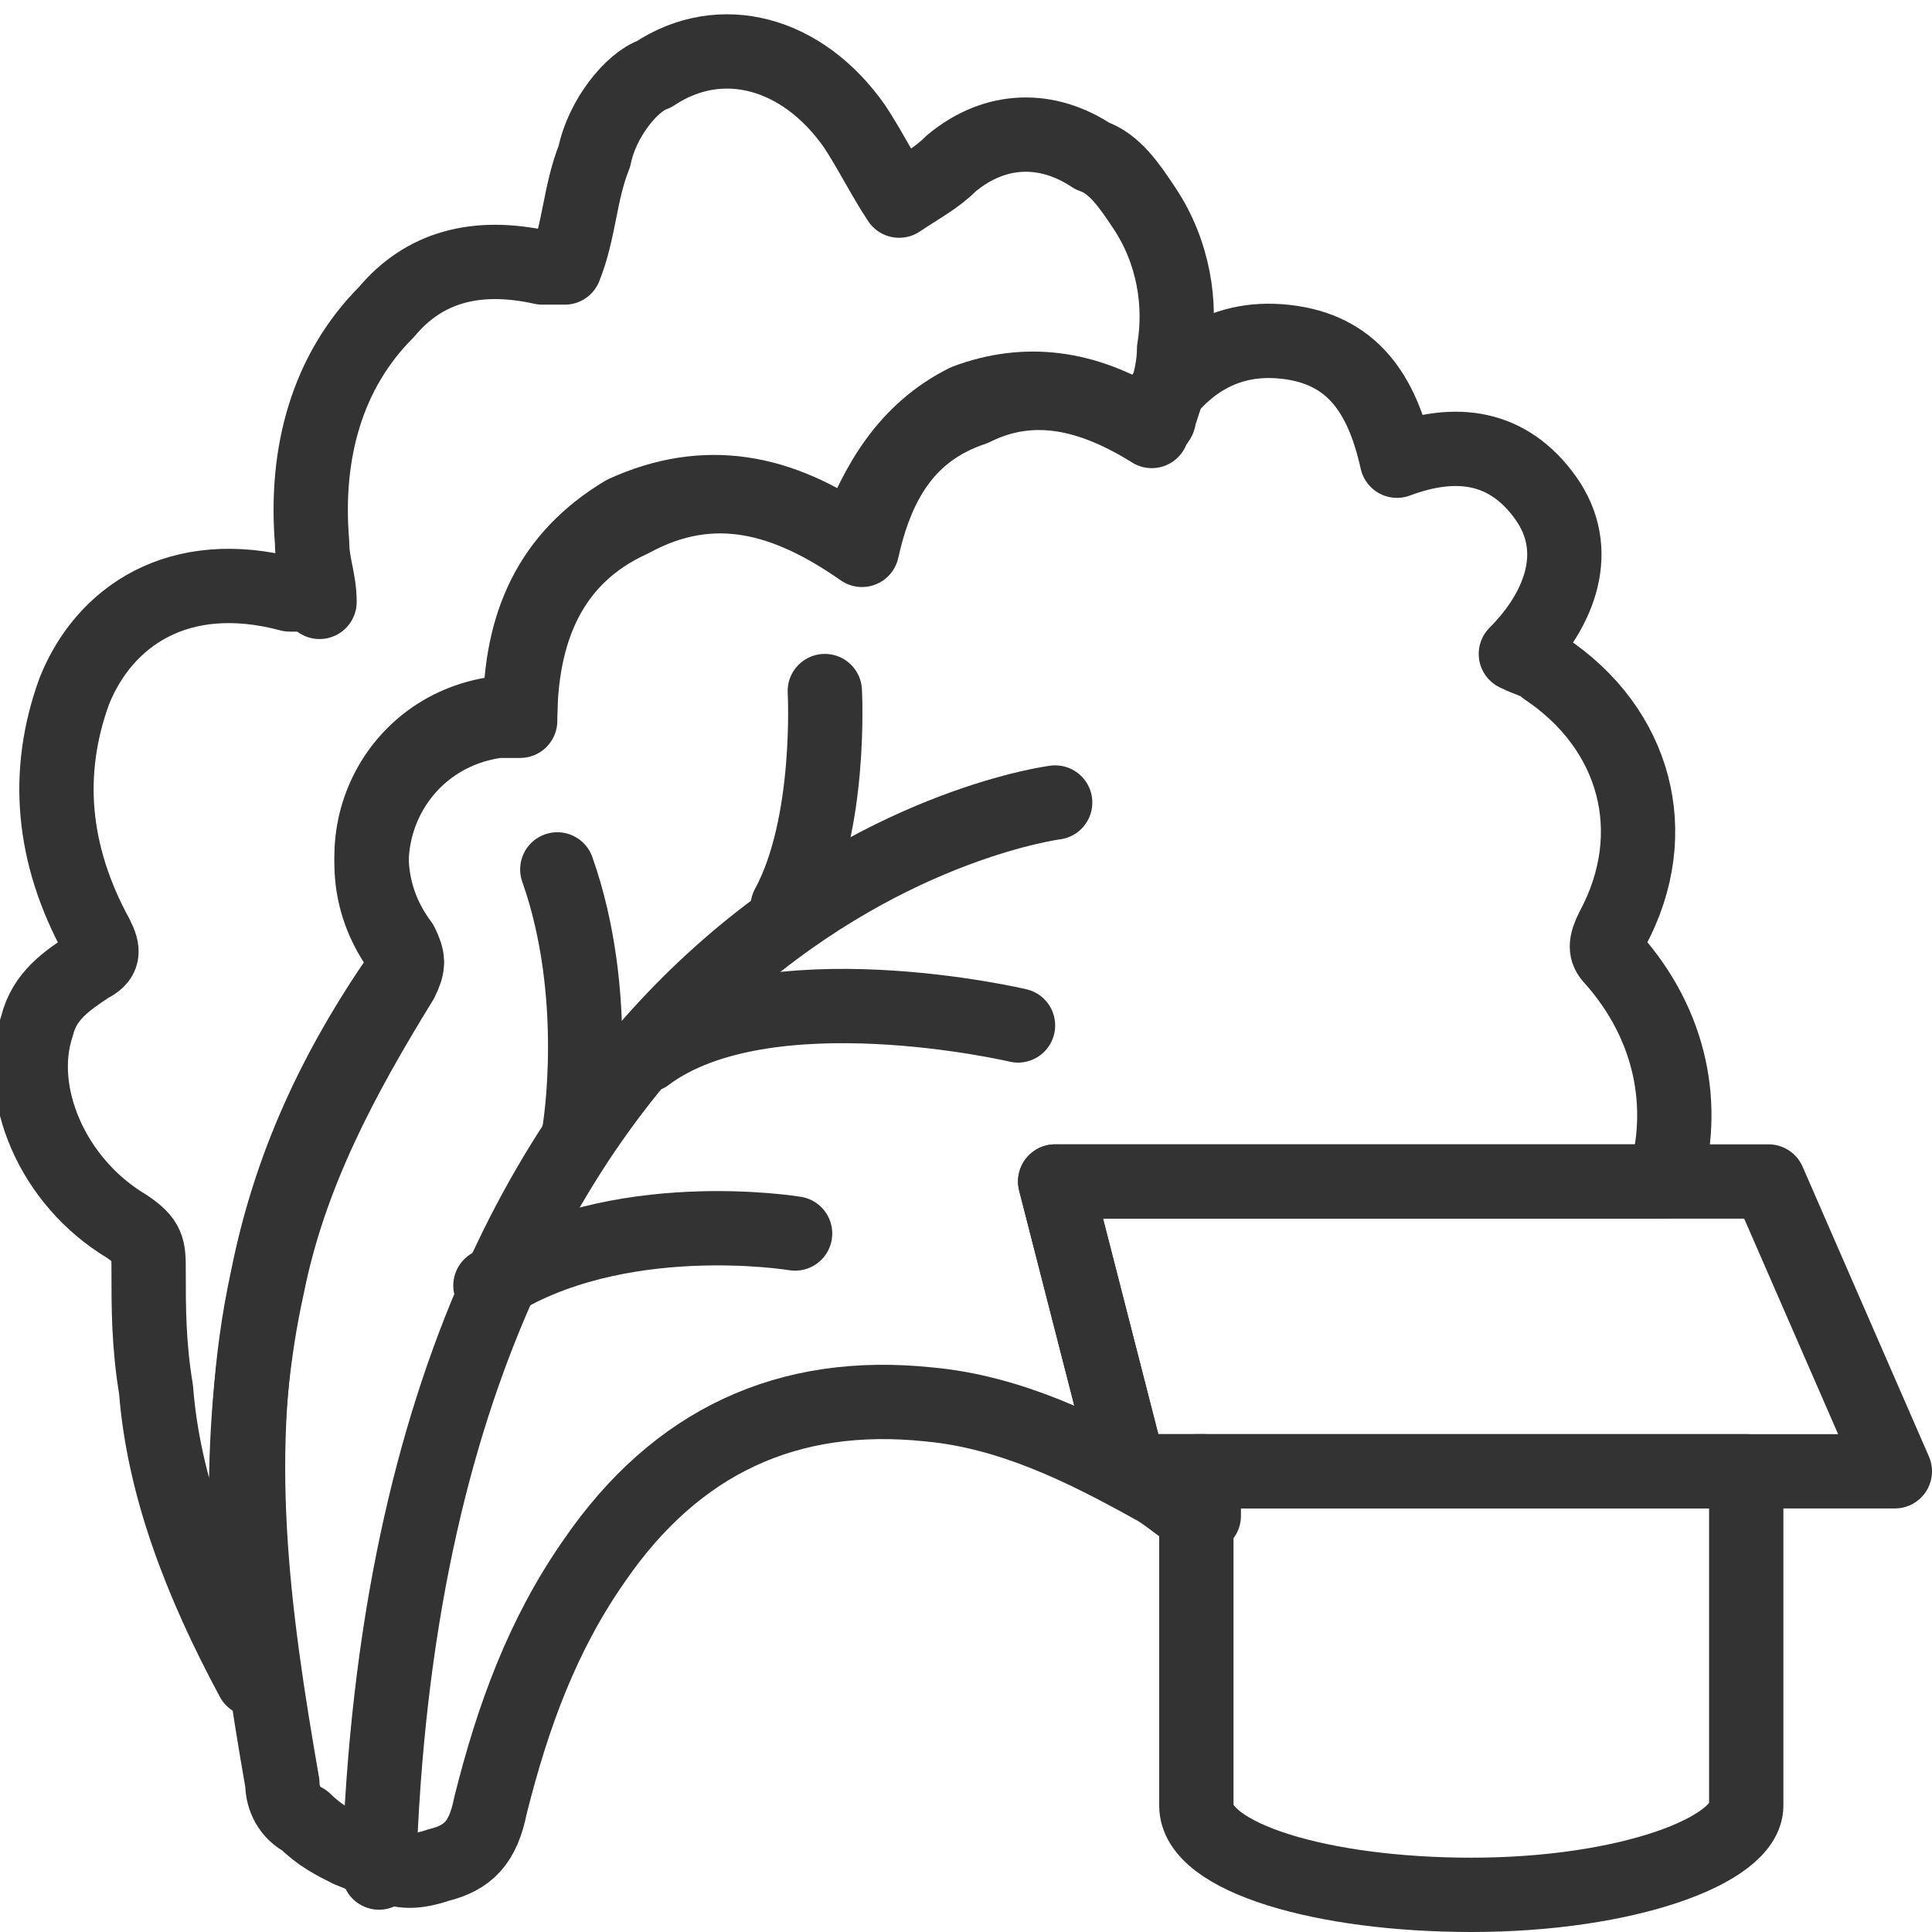
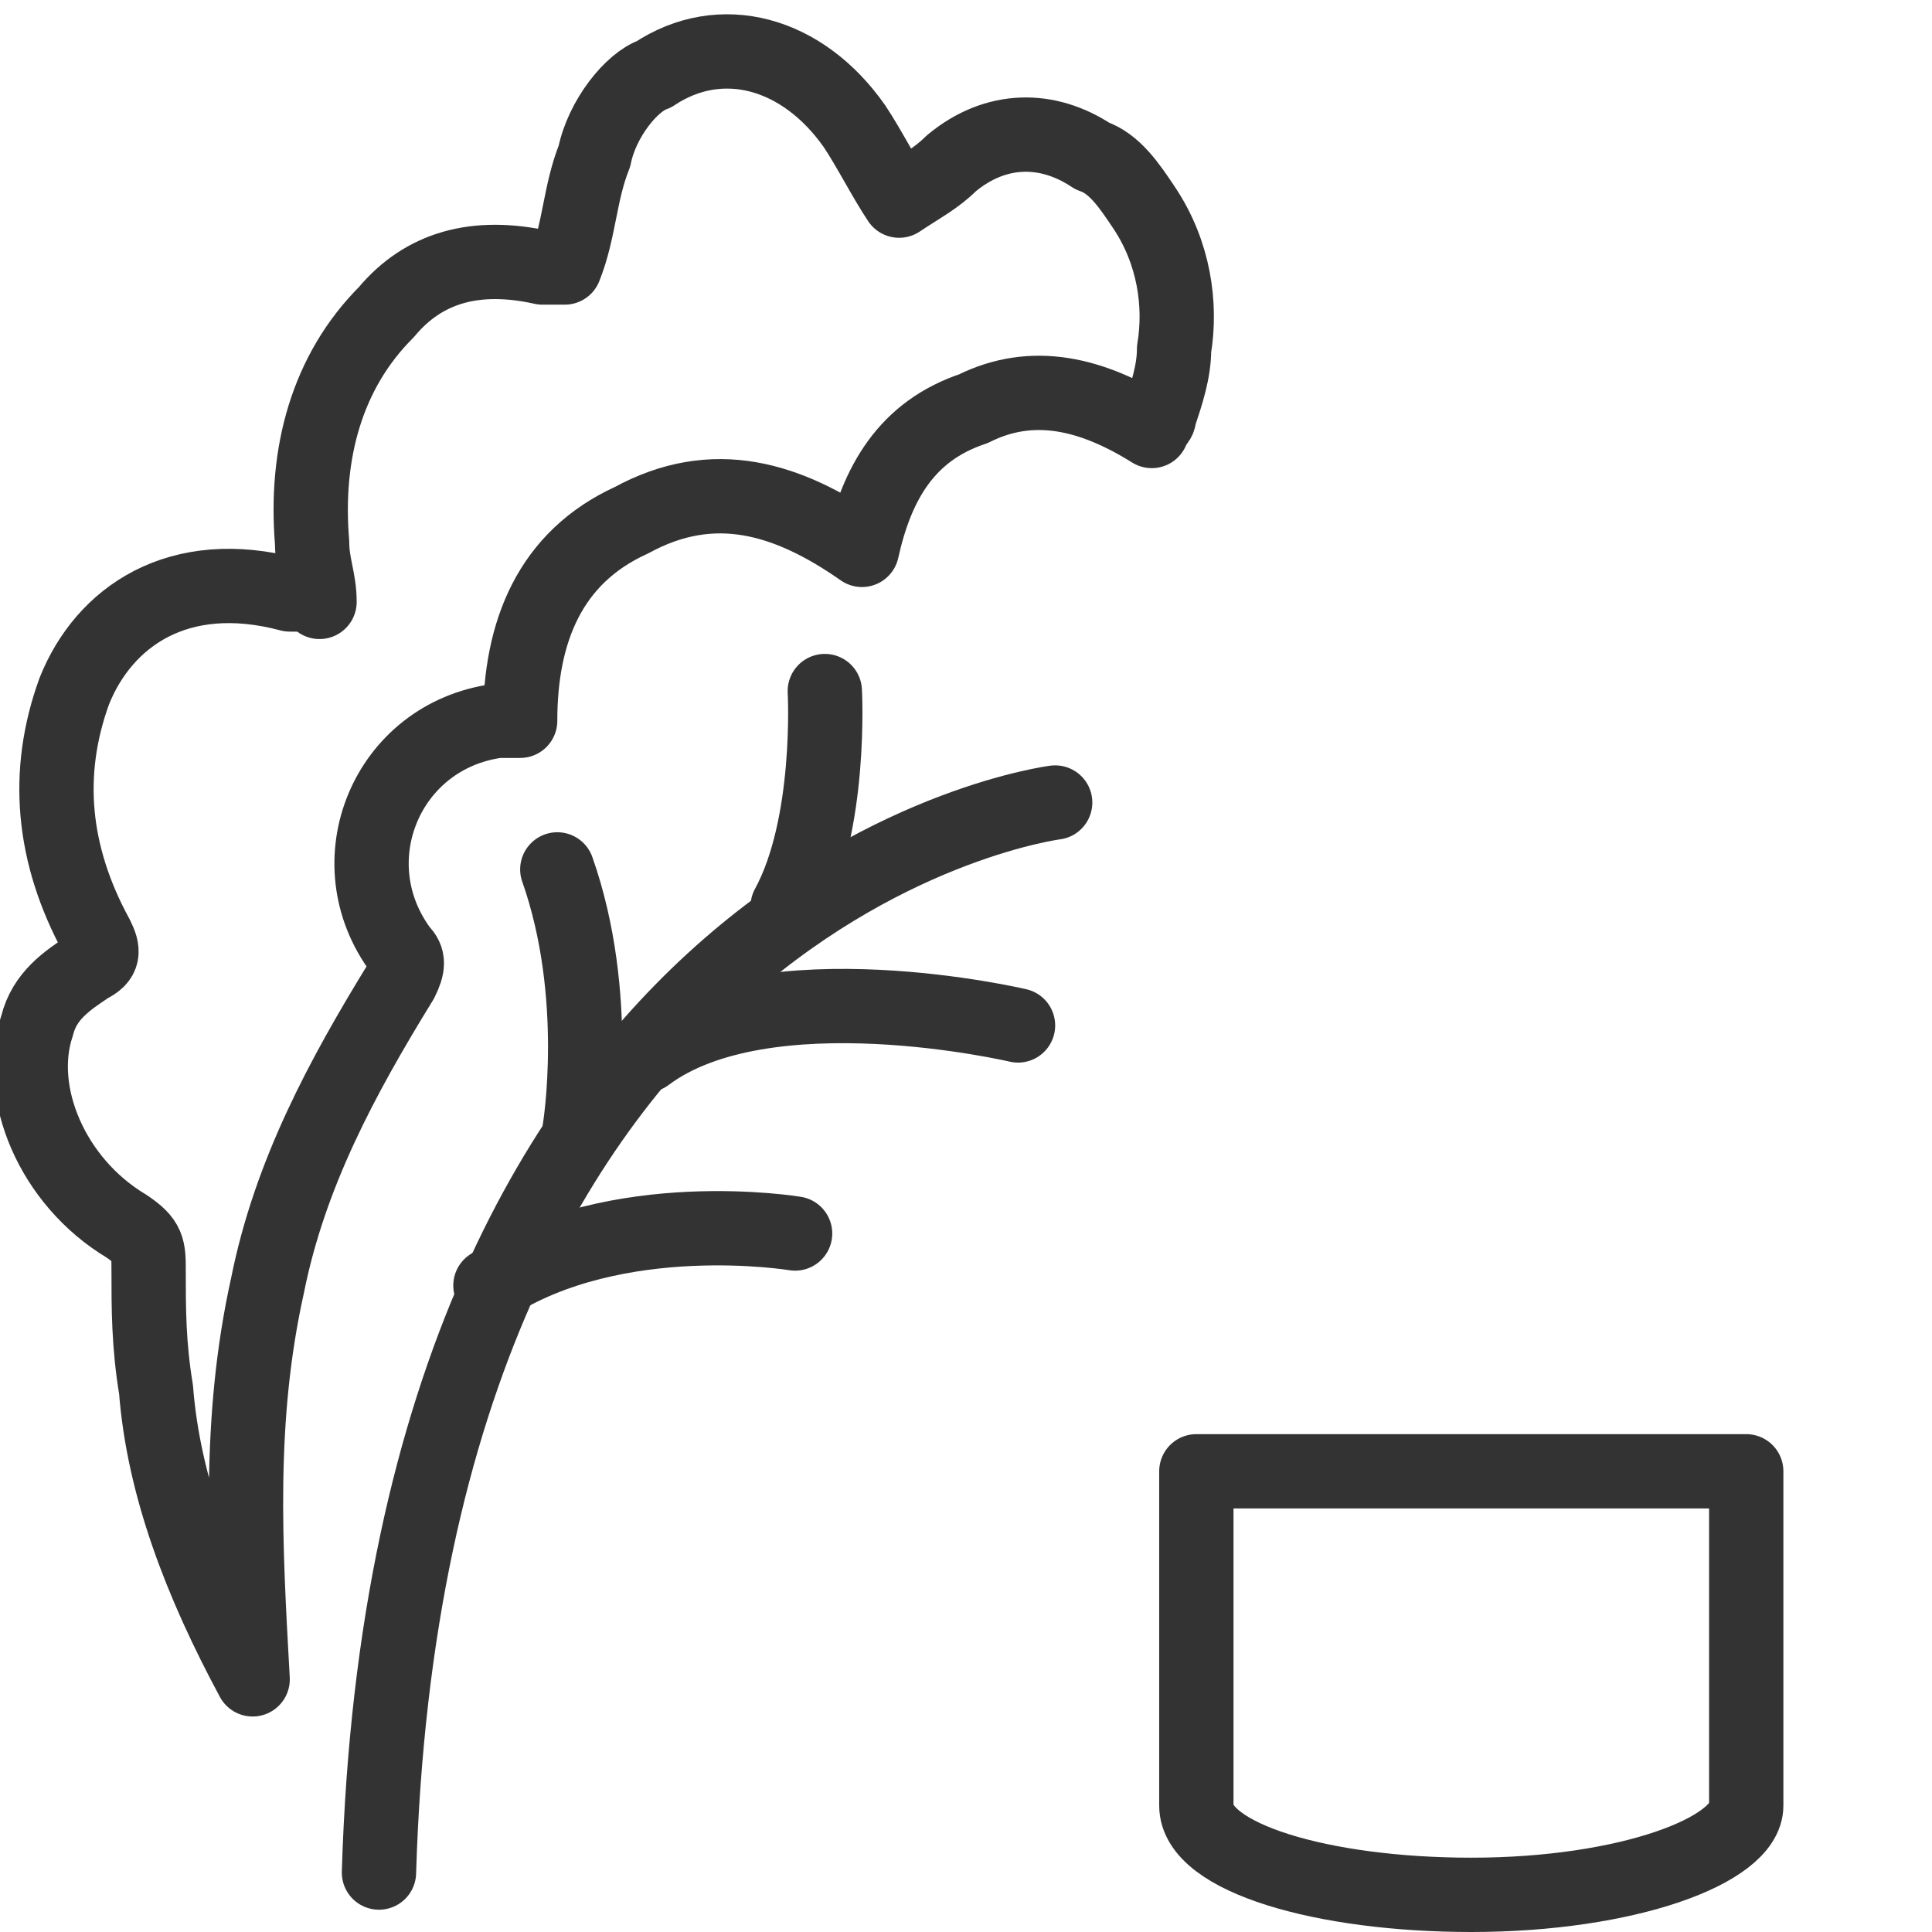
<svg xmlns="http://www.w3.org/2000/svg" version="1.1" id="Calque_1" x="0px" y="0px" viewBox="0 0 26 26" style="enable-background:new 0 0 26 26;" xml:space="preserve">
  <style type="text/css">
	.st0{fill:none;stroke:#333333;stroke-linecap:round;stroke-linejoin:round;stroke-miterlimit:10;}
</style>
  <g>
    <g>
-       <path class="st0" d="M16.1,19.8h-0.9l-1-3.9h8.2c0.3-1,0.1-2.1-0.7-3c-0.1-0.1-0.1-0.2,0-0.4c0.7-1.3,0.3-2.7-0.9-3.5    c-0.1-0.1-0.2-0.1-0.4-0.2c0.6-0.6,0.9-1.4,0.4-2.1c-0.5-0.7-1.2-0.8-2-0.5c-0.2-0.9-0.6-1.5-1.5-1.6c-0.9-0.1-1.5,0.4-1.9,1.1    c-0.8-0.5-1.6-0.6-2.4-0.3c-0.8,0.4-1.2,1.1-1.5,1.9c-1-0.7-2-0.9-3.1-0.4C7.4,7.5,7,8.4,7,9.6c-0.1,0-0.2,0-0.3,0    c-1.5,0.2-2.2,1.9-1.3,3.1c0.1,0.2,0.1,0.3,0,0.4c-0.9,1.3-1.5,2.6-1.8,4.1c-0.5,2.3-0.2,4.5,0.2,6.8c0,0.2,0.1,0.4,0.3,0.5    c0.2,0.2,0.4,0.3,0.6,0.4l0.5,0.2c0.2,0.1,0.4,0.1,0.7,0c0.4-0.1,0.6-0.3,0.7-0.8c0.3-1.2,0.7-2.3,1.4-3.3    c1.1-1.6,2.6-2.3,4.5-2.1c1.1,0.1,2.1,0.6,3,1.1c0.2,0.1,0.4,0.3,0.6,0.4c0,0,0.1,0,0.1,0V19.8z" />
      <path class="st0" d="M14.2,10.8c0,0-8.7,1.1-9.1,14.4" />
      <path class="st0" d="M13.7,13.8c0,0-3.4-0.8-5,0.4" />
      <path class="st0" d="M10.7,16.6c0,0-2.4-0.4-4.1,0.7" />
      <path class="st0" d="M11.1,9.3c0,0,0.1,1.8-0.5,2.9" />
      <path class="st0" d="M7.5,11.7c0.6,1.7,0.3,3.5,0.3,3.5" />
    </g>
-     <polygon class="st0" points="25.5,19.8 15.2,19.8 14.2,15.9 23.8,15.9  " />
    <path class="st0" d="M16.1,19.8v4.5c0,0.7,1.7,1.2,3.7,1.2c2.1,0,3.7-0.6,3.7-1.2h0v-4.5H16.1z" />
    <path class="st0" d="M3.6,17.3c0.3-1.5,1-2.8,1.8-4.1c0.1-0.2,0.1-0.3,0-0.4c-0.9-1.2-0.2-2.9,1.3-3.1c0.1,0,0.2,0,0.3,0   c0-1.2,0.4-2.2,1.5-2.7c1.1-0.6,2.1-0.3,3.1,0.4c0.2-0.9,0.6-1.6,1.5-1.9c0.8-0.4,1.6-0.2,2.4,0.3c0-0.1,0.1-0.1,0.1-0.2   c0.1-0.3,0.2-0.6,0.2-0.9c0.1-0.6,0-1.3-0.4-1.9c-0.2-0.3-0.4-0.6-0.7-0.7c-0.6-0.4-1.3-0.4-1.9,0.1c-0.2,0.2-0.4,0.3-0.7,0.5   c-0.2-0.3-0.4-0.7-0.6-1c-0.7-1-1.8-1.3-2.7-0.7C8.5,1.1,8.1,1.6,8,2.1c-0.2,0.5-0.2,1-0.4,1.5c-0.1,0-0.2,0-0.3,0   c-0.9-0.2-1.6,0-2.1,0.6C4.4,5,4.1,6.1,4.2,7.3c0,0.3,0.1,0.5,0.1,0.8C4.2,8,4.1,8,3.9,8C2.4,7.6,1.4,8.3,1,9.3   c-0.4,1.1-0.3,2.2,0.3,3.3c0.1,0.2,0.1,0.3-0.1,0.4c-0.3,0.2-0.6,0.4-0.7,0.8c-0.3,0.9,0.2,2.1,1.2,2.7c0.3,0.2,0.3,0.3,0.3,0.6   c0,0.5,0,1,0.1,1.6c0.1,1.3,0.6,2.6,1.3,3.9C3.3,20.8,3.2,19.1,3.6,17.3z" />
  </g>
</svg>